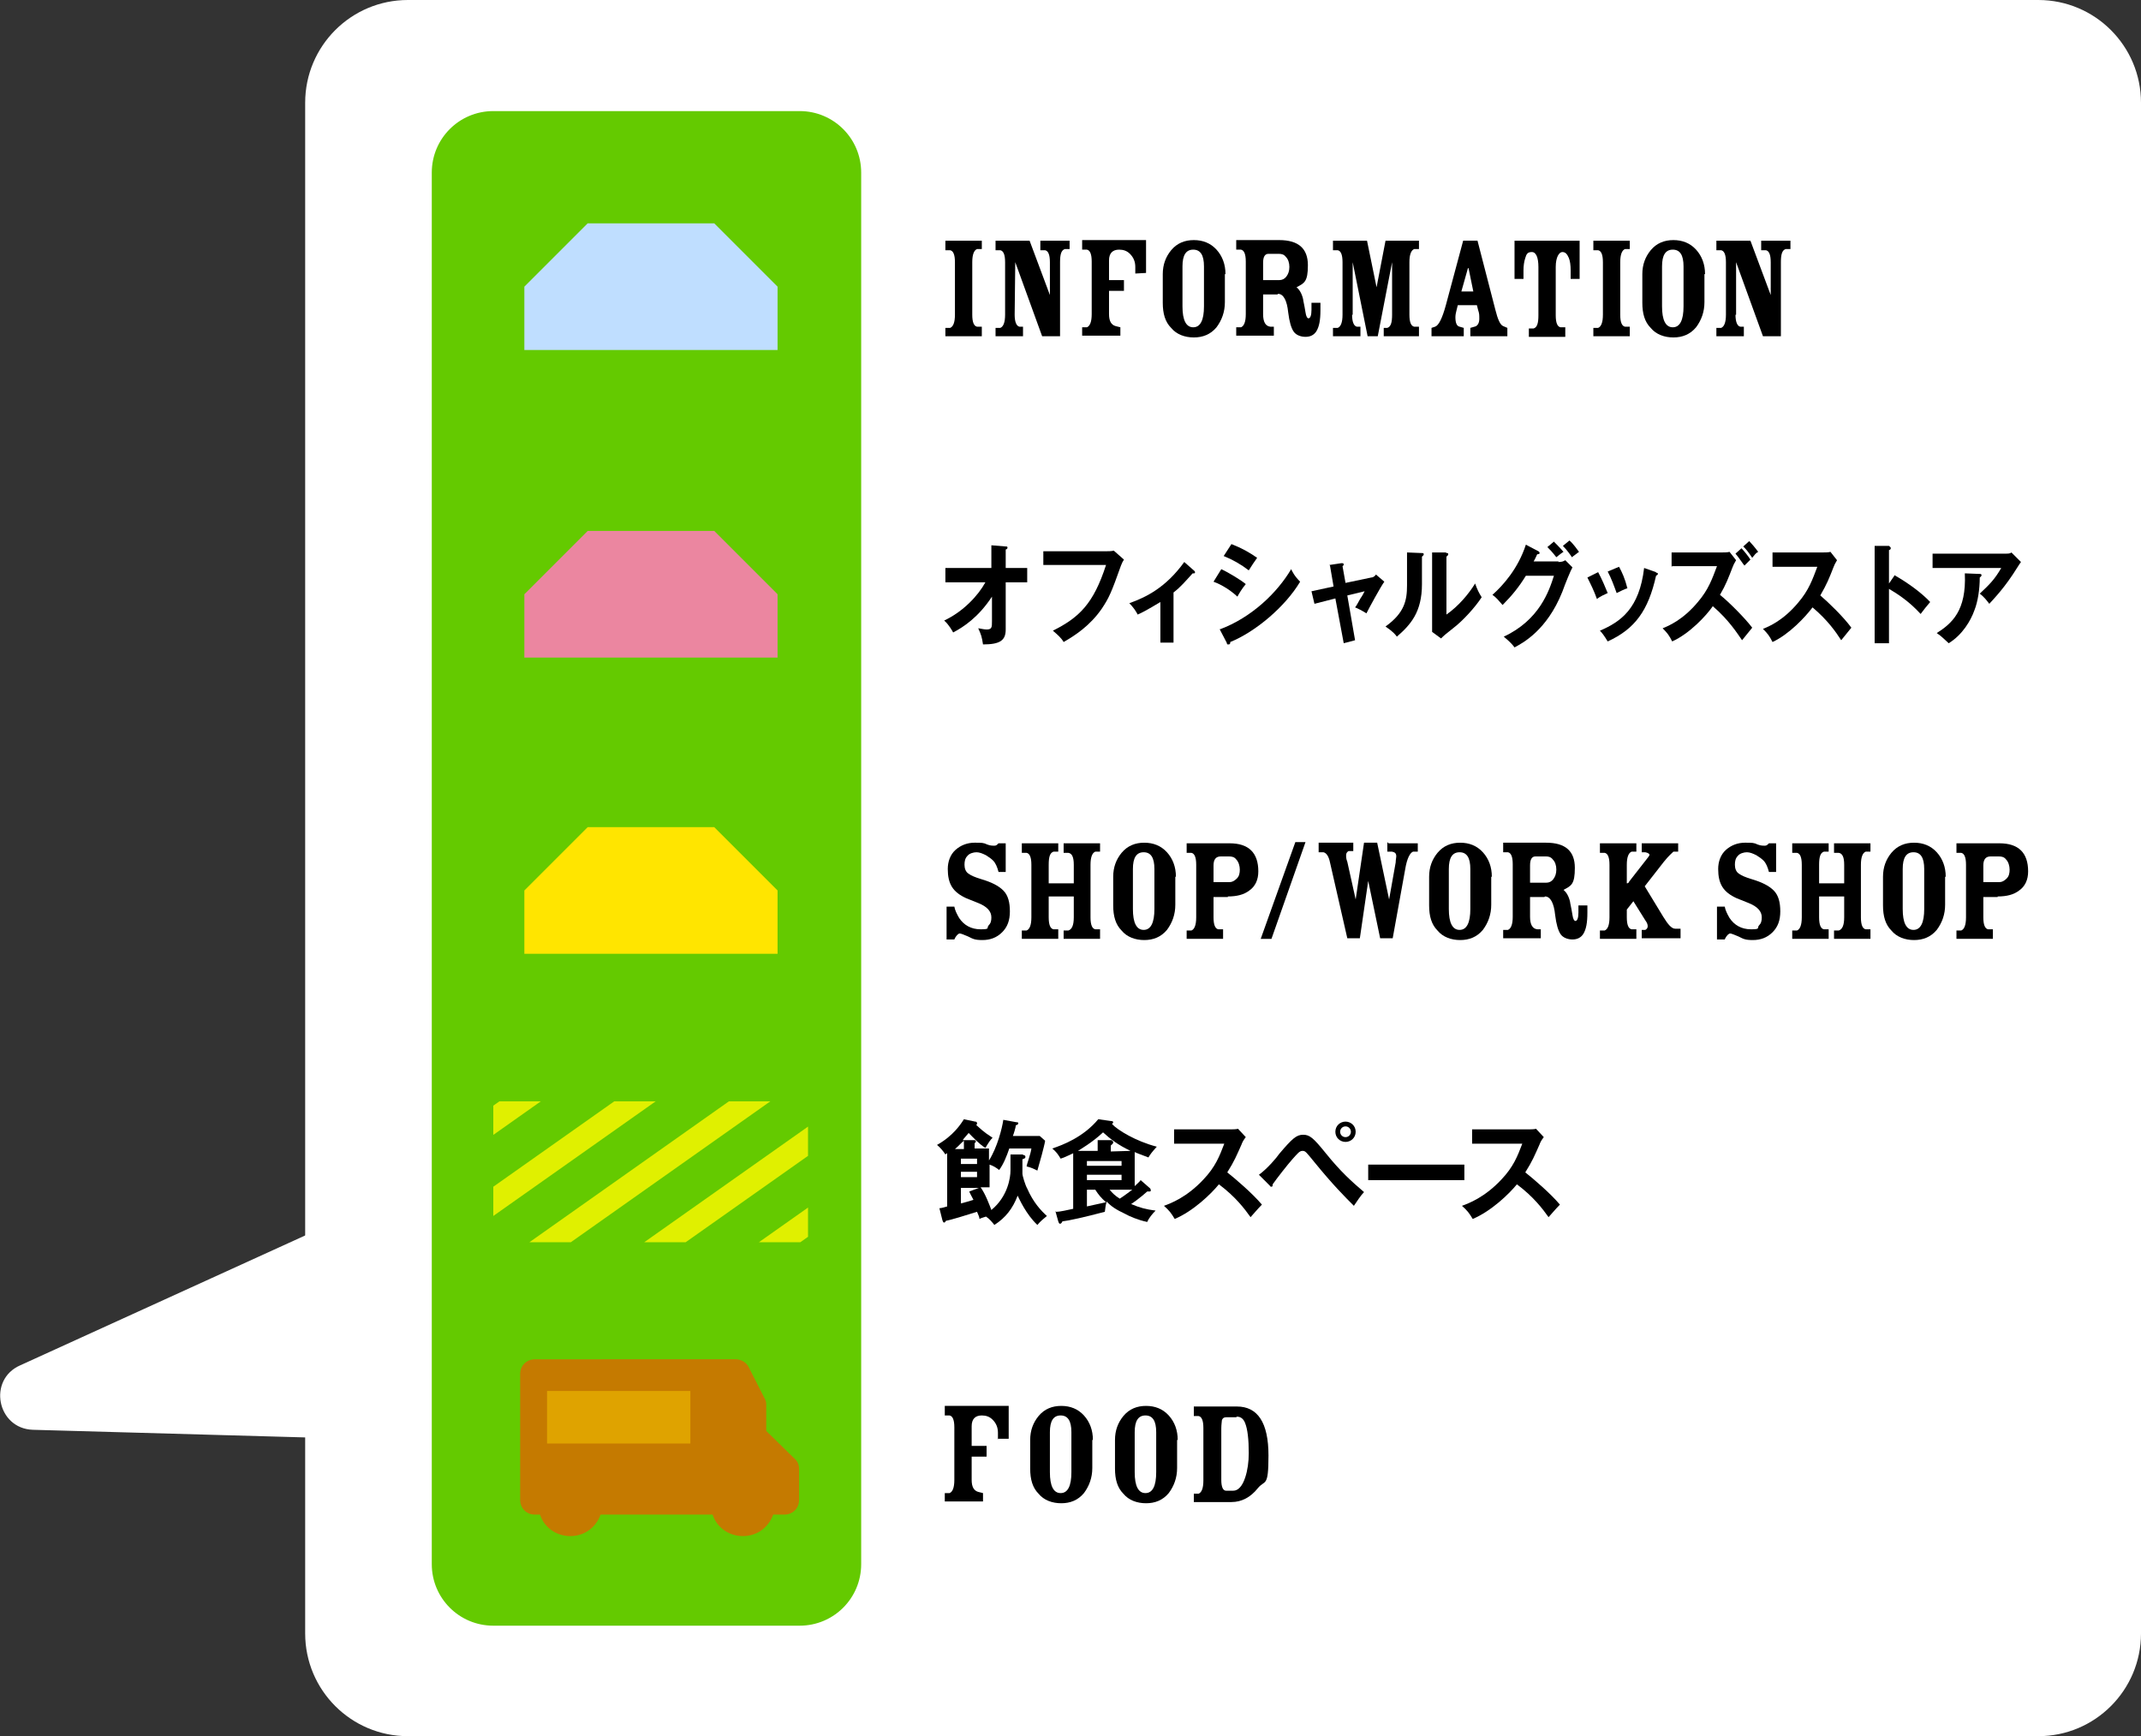
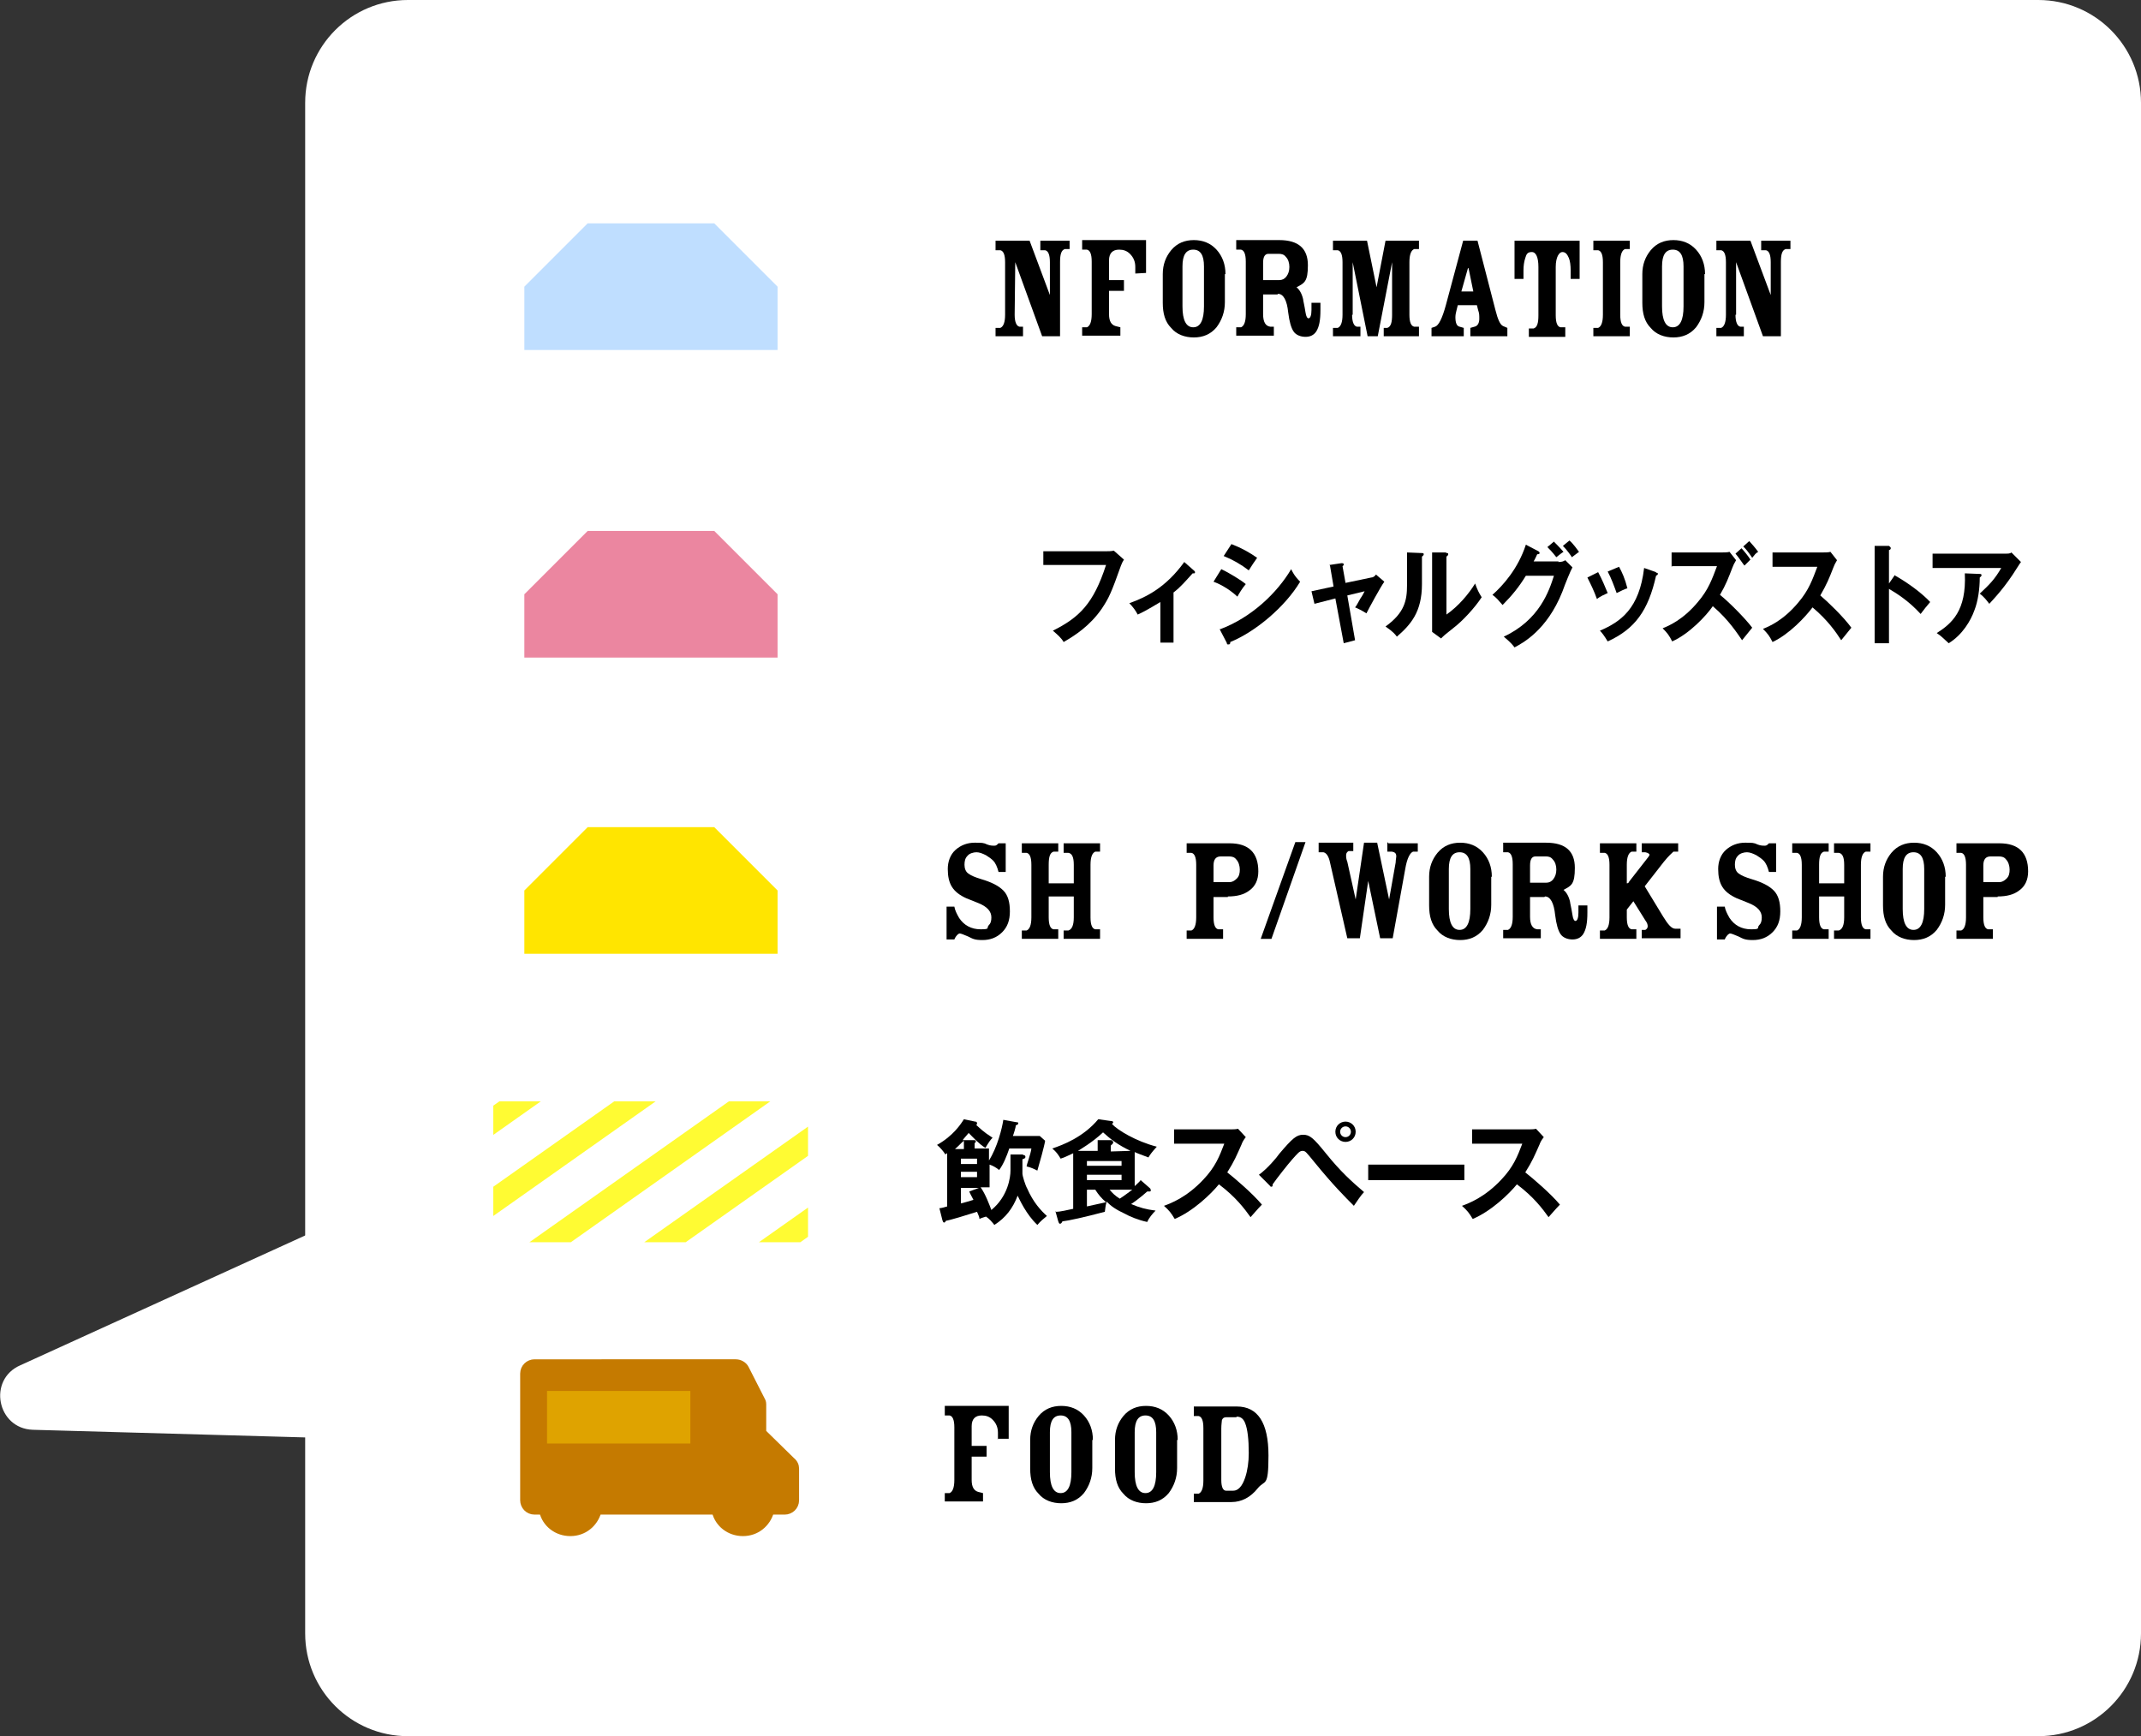
<svg xmlns="http://www.w3.org/2000/svg" xmlns:xlink="http://www.w3.org/1999/xlink" version="1.1" id="レイヤー_1" x="0px" y="0px" viewBox="0 0 358.5 290.7" style="enable-background:new 0 0 358.5 290.7;" xml:space="preserve">
  <rect x="0" y="0" width="358.5" height="290.7" fill="#333333" stroke="none" />
  <style type="text/css">
	.st0{fill:#FFFFFF;}
	.st1{fill:#64CA00;}
	.st2{fill:#FFE500;}
	.st3{fill:#EB86A0;}
	.st4{opacity:0.8;}
	.st5{clip-path:url(#SVGID_00000107574140705102073180000014664649606518383008_);}
	.st6{fill:none;stroke:#FFFA00;stroke-width:4;stroke-miterlimit:10;}
	.st7{fill:#C57A00;stroke:#C57A00;stroke-miterlimit:10;}
	.st8{fill:#DFA300;}
	.st9{fill:#BFDEFF;}
</style>
  <g>
    <g id="_イヤー_1">
      <g>
        <path class="st0" d="M68.3,0h273c9.5,0,17.2,7.7,17.2,17.2v256.3c0,9.5-7.7,17.2-17.2,17.2h-273c-9.5,0-17.2-7.7-17.2-17.2V17.2     C51.1,7.7,58.8,0,68.3,0z" />
        <path class="st0" d="M67.7,199.3L3.4,228.6c-5.5,2.4-3.9,10.6,2.1,10.8l57.1,1.6c3.5,0,6.2-2.9,5.7-6.4l7.3-30.9     C75.1,200,71.2,197.8,67.7,199.3L67.7,199.3z" />
        <g>
          <g>
-             <path class="st1" d="M82.6,18.6h51.3c5.7,0,10.3,4.6,10.3,10.3v233c0,5.7-4.6,10.3-10.3,10.3H82.6c-5.7,0-10.3-4.6-10.3-10.3       v-233C72.3,23.2,76.9,18.6,82.6,18.6z" />
-           </g>
+             </g>
          <polygon class="st2" points="119.6,138.5 109,138.5 98.4,138.5 87.8,149.1 87.8,154.4 87.8,159.7 98.4,159.7 109,159.7       119.6,159.7 130.2,159.7 130.2,154.4 130.2,149.1     " />
          <polygon class="st3" points="119.6,88.9 109,88.9 98.4,88.9 87.8,99.5 87.8,104.8 87.8,110.1 98.4,110.1 109,110.1 119.6,110.1       130.2,110.1 130.2,104.8 130.2,99.5     " />
          <g class="st4">
            <g>
              <defs>
                <rect id="SVGID_1_" x="82.6" y="184.4" width="52.7" height="23.6" />
              </defs>
              <clipPath id="SVGID_00000125588630270338899590000011503674791131626893_">
                <use xlink:href="#SVGID_1_" style="overflow:visible;" />
              </clipPath>
              <g style="clip-path:url(#SVGID_00000125588630270338899590000011503674791131626893_);">
                <g>
                  <line class="st6" x1="-330.2" y1="4.5" x2="2.4" y2="-230.3" />
                  <line class="st6" x1="-323.8" y1="13.6" x2="8.8" y2="-221.3" />
                  <line class="st6" x1="-317.4" y1="22.6" x2="15.2" y2="-212.2" />
                  <line class="st6" x1="-311" y1="31.7" x2="21.6" y2="-203.2" />
                  <line class="st6" x1="-304.6" y1="40.7" x2="28" y2="-194.1" />
                  <line class="st6" x1="-298.2" y1="49.8" x2="34.4" y2="-185.1" />
                  <line class="st6" x1="-291.8" y1="58.8" x2="40.8" y2="-176" />
                  <line class="st6" x1="-285.5" y1="67.9" x2="47.2" y2="-167" />
                  <line class="st6" x1="-279.1" y1="76.9" x2="53.6" y2="-158" />
                  <line class="st6" x1="-272.7" y1="86" x2="59.9" y2="-148.9" />
                  <line class="st6" x1="-266.3" y1="95" x2="66.3" y2="-139.9" />
                  <line class="st6" x1="-259.9" y1="104.1" x2="72.7" y2="-130.8" />
                  <line class="st6" x1="-253.5" y1="113.1" x2="79.1" y2="-121.8" />
                  <line class="st6" x1="-247.1" y1="122.1" x2="85.5" y2="-112.7" />
                  <line class="st6" x1="-240.7" y1="131.2" x2="91.9" y2="-103.7" />
                  <line class="st6" x1="-234.4" y1="140.2" x2="98.3" y2="-94.6" />
                  <line class="st6" x1="-228" y1="149.3" x2="104.7" y2="-85.6" />
                  <line class="st6" x1="-221.6" y1="158.3" x2="111" y2="-76.5" />
                  <line class="st6" x1="-215.2" y1="167.4" x2="117.4" y2="-67.5" />
                  <line class="st6" x1="-208.8" y1="176.4" x2="123.8" y2="-58.4" />
                  <line class="st6" x1="-202.4" y1="185.5" x2="130.2" y2="-49.4" />
                  <line class="st6" x1="-196" y1="194.5" x2="136.6" y2="-40.3" />
                  <line class="st6" x1="-189.6" y1="203.6" x2="143" y2="-31.3" />
                  <line class="st6" x1="-183.2" y1="212.6" x2="149.4" y2="-22.2" />
                  <line class="st6" x1="-176.9" y1="221.7" x2="155.8" y2="-13.2" />
                  <line class="st6" x1="-170.5" y1="230.7" x2="162.2" y2="-4.1" />
                  <line class="st6" x1="-164.1" y1="239.8" x2="168.5" y2="4.9" />
                  <line class="st6" x1="-157.7" y1="248.8" x2="174.9" y2="14" />
                  <line class="st6" x1="-151.3" y1="257.9" x2="181.3" y2="23" />
                  <line class="st6" x1="-144.9" y1="266.9" x2="187.7" y2="32.1" />
                  <line class="st6" x1="-138.5" y1="276" x2="194.1" y2="41.1" />
                  <line class="st6" x1="-132.1" y1="285" x2="200.5" y2="50.2" />
                  <line class="st6" x1="-125.7" y1="294.1" x2="206.9" y2="59.2" />
                  <line class="st6" x1="-119.4" y1="303.1" x2="213.3" y2="68.2" />
                  <line class="st6" x1="-113" y1="312.2" x2="219.7" y2="77.3" />
                  <line class="st6" x1="-106.6" y1="321.2" x2="226" y2="86.3" />
                  <line class="st6" x1="-100.2" y1="330.2" x2="232.4" y2="95.4" />
                  <line class="st6" x1="-93.8" y1="339.3" x2="238.8" y2="104.4" />
                  <line class="st6" x1="-87.4" y1="348.3" x2="245.2" y2="113.5" />
                  <line class="st6" x1="-81" y1="357.4" x2="251.6" y2="122.5" />
                  <line class="st6" x1="-74.6" y1="366.4" x2="258" y2="131.6" />
                  <line class="st6" x1="-68.2" y1="375.5" x2="264.4" y2="140.6" />
                </g>
              </g>
            </g>
          </g>
          <g>
            <path class="st7" d="M132.6,244.5l-4.8-4.7v-4.5c0-0.3,0-0.6-0.2-0.9l-2.7-5.3c-0.3-0.6-1-1-1.7-1H89.5c-1,0-1.9,0.8-1.9,1.9       v21.2c0,1,0.8,1.9,1.9,1.9h1.3c0.5,2.1,2.4,3.6,4.7,3.6s4.1-1.5,4.7-3.6h19.5c0.5,2.1,2.4,3.6,4.7,3.6s4.1-1.5,4.7-3.6h2.3       c1,0,1.9-0.8,1.9-1.9v-5.3C133.3,245.4,133.1,244.9,132.6,244.5L132.6,244.5z" />
            <rect x="91.6" y="232.9" class="st8" width="24" height="8.8" />
          </g>
          <g>
-             <path d="M158.3,97.5v-2.4h7.7v-3.8l2.4,0.2c0.2,0,0.3,0,0.3,0.2s-0.2,0.3-0.3,0.3v3.1h3.6v2.4h-3.6v7.9c0,1.8-0.9,2.5-3.8,2.5       c-0.2-1.3-0.3-1.6-0.8-2.7c0.2,0,0.9,0.2,1.4,0.2c0.9,0,0.9-0.4,0.9-1.4v-4.1c-2.3,3.5-4.8,5.1-6.5,6c-0.1-0.2-0.7-1.3-1.5-2       c3.2-1.5,5.7-4.2,6.9-6.4L158.3,97.5L158.3,97.5z" />
            <path d="M185.3,92.3c0.3,0,0.8,0,1.2-0.1l1.7,1.5c-0.2,0.3-0.3,0.5-0.5,1c-1.6,4.5-2,5.4-3.2,7.2c-2,2.9-4.5,4.5-6.4,5.6       c-0.4-0.7-1-1.2-1.8-1.9c4.4-2.2,6.8-4.5,8.9-11h-10.5v-2.3L185.3,92.3L185.3,92.3z" />
            <path d="M196.4,107.6h-2.1v-6.8c-0.2,0.1-2.4,1.5-3.8,2.1c-0.3-0.6-0.8-1.3-1.4-1.9c2.8-1,6.1-2.6,9.2-6.9l1.7,1.5       c0,0,0.1,0.1,0.1,0.2c0,0.2-0.1,0.2-0.2,0.2s-0.2,0-0.2,0c-1.1,1.2-2,2.3-3.2,3.2v8.4L196.4,107.6z" />
            <path d="M204.5,95.3c1.3,0.6,3.4,1.9,4.1,2.5c-0.6,0.7-1.2,1.7-1.4,2.1c-1.6-1.5-3.4-2.3-4-2.5L204.5,95.3L204.5,95.3z        M204.2,105.4c5.4-2,9.7-6.2,12-10.1c0.2,0.4,0.5,1.1,1.5,2.1c-2.5,4.2-7.5,8.4-11.7,10.1c0,0.2,0,0.4-0.3,0.4s-0.2,0-0.3-0.3       l-1.2-2.3V105.4z M206.2,91.1c1.8,0.7,3,1.4,4.3,2.3c-0.3,0.4-1.1,1.6-1.4,2.1c-1.3-1-2.7-1.8-4.2-2.4L206.2,91.1L206.2,91.1z" />
            <path d="M222.6,94.6l2-0.3c0.2,0,0.4,0,0.4,0.2s-0.1,0.2-0.2,0.3l0.5,2.8l4.3-0.9c0.3,0,0.6-0.2,0.8-0.5l1.4,1.2       c-0.6,0.8-2.6,4.5-3,5.3c-0.6-0.4-1.6-0.9-1.9-1c0.2-0.2,0.5-0.8,0.9-1.5c0.3-0.4,0.6-1,0.7-1.2l-2.9,0.7l1.3,7.5l-1.9,0.5       l-1.4-7.5l-3.5,0.9l-0.5-2.1l3.7-0.8l-0.6-3.5L222.6,94.6z" />
            <path d="M238,92.6c0.2,0,0.4,0,0.4,0.2s-0.2,0.3-0.3,0.4v4.6c0,4.7-1.9,6.8-4.2,8.8c-0.3-0.4-0.6-0.8-1.9-1.7       c3.2-2.3,3.6-4.4,3.6-6.9v-5.5L238,92.6L238,92.6z M242.2,92.6c0.2,0,0.3,0,0.3,0.2s-0.2,0.3-0.3,0.4v9.7       c2-1.4,3.7-3.4,4.8-5.2c0.4,1.1,0.6,1.5,1.1,2.3c-1.1,1.7-3.2,4-4.8,5.2c-1.4,1.1-1.5,1.2-2,1.7l-1.5-1.1c0-0.5,0-1,0-1.5V92.5       h2.3L242.2,92.6z" />
            <path d="M260.9,94.1c0.6,0,0.9-0.1,1.2-0.3l1.2,1.2c-0.3,0.5-1.2,2.7-1.7,4.1c-2.6,6.5-6.7,8.6-8,9.3c-0.3-0.4-0.6-0.8-1.8-1.8       c6-2.8,7.6-7.7,8.4-10.2h-4.7c-1.1,1.8-2.3,3.3-3.9,4.9c-0.8-0.9-1-1.2-1.7-1.7c1.8-1.6,4.3-4.4,5.6-8.4l2.1,1.1       c0,0,0.2,0.1,0.2,0.3s-0.3,0.2-0.4,0.2c-0.2,0.4-0.3,0.7-0.6,1.2h4.2L260.9,94.1z M260.2,90.7c0.2,0.2,1.1,1.1,1.6,1.7       c-0.2,0.1-0.7,0.5-1.2,0.9c-0.7-0.9-1.1-1.3-1.5-1.7l1.2-1L260.2,90.7z M262.8,90.5c0.6,0.5,1.3,1.5,1.6,1.9       c0,0-0.8,0.6-1.2,0.9c-0.1-0.2-0.8-1.2-1.5-1.9L262.8,90.5z" />
            <path d="M267.6,95.8c0.6,1.1,1.2,2.5,1.6,3.5c-0.4,0.2-1.2,0.5-1.8,1c-0.5-1.4-1-2.4-1.6-3.6L267.6,95.8z M277.3,95.9       c0.2,0,0.3,0,0.3,0.2s-0.2,0.2-0.3,0.3c-1.3,5.8-3.5,8.9-8.1,11c-0.6-1-1-1.5-1.3-1.8c3.5-1.5,6.6-3.7,7.4-10.5l2,0.7V95.9z        M271.1,94.9c0.5,0.9,1,2,1.4,3.6c-0.4,0.1-1.2,0.5-1.8,0.8c-0.4-1.1-0.9-2.5-1.5-3.6L271.1,94.9z" />
            <path d="M279.9,94.9v-2.4h8.5c0.3,0,0.9,0,1.2-0.1l1.1,1.4c-0.3,0.5-0.5,0.9-0.6,1.2c-0.7,1.8-1.1,2.9-2.1,4.6       c1.4,1.1,4.2,3.9,5.4,5.5c-0.6,0.7-1.5,1.9-1.7,2.1c-0.7-1-2.2-3.4-4.9-5.7c-1.1,1.6-3.9,4.6-6.8,5.9c-0.5-1-0.8-1.4-1.6-2.2       c1-0.4,3.4-1.4,5.9-4.4c1.8-2.1,2.4-3.9,3.2-6H280L279.9,94.9z M291.6,91.8c0.4,0.4,1.2,1.4,1.5,1.9c0,0-0.7,0.7-1,1       c-0.2-0.2-0.9-1.3-1.5-2L291.6,91.8z M292.9,90.6c0.2,0.2,1,1.1,1.5,1.8c-0.4,0.2-0.6,0.5-1,1c-0.8-1.2-1.1-1.5-1.5-1.9       L292.9,90.6z" />
            <path d="M296.8,94.9v-2.4h8.5c0.3,0,0.9,0,1.2-0.1l1.1,1.4c-0.3,0.5-0.5,0.9-0.6,1.2c-0.7,1.8-1.1,2.8-2.2,4.7       c1.3,1.1,3.9,3.6,5.2,5.4c-0.6,0.7-1.5,1.9-1.7,2.1c-0.9-1.4-2.3-3.4-4.8-5.5c-1.2,1.6-3.9,4.5-6.7,5.8c-0.5-1-0.8-1.4-1.6-2.2       c1-0.4,3.4-1.4,5.9-4.4c1.8-2.1,2.4-3.9,3.2-6H296.8z" />
            <path d="M317.2,96.3c2.3,1.3,4.6,3,6,4.5c-0.7,0.8-0.9,1.1-1.6,2c-2-2.2-4.1-3.5-5.3-4.2v9.1h-2.4V91.4h2.4       c0.2,0.2,0.3,0.2,0.3,0.4s-0.2,0.3-0.3,0.3v5.6l0.9-1.3V96.3z" />
            <path d="M335.9,92.7c0.3,0,0.7,0,0.9-0.2l1.6,1.6c-0.2,0.3-0.3,0.4-0.6,0.9c-2.1,3.4-3.9,5.2-4.7,6.1c-0.4-0.5-0.8-1.1-1.6-1.7       c1.7-1.6,2.5-2.4,3.6-4.3h-11.5v-2.4H335.9L335.9,92.7z M331.5,96.1c0.1,0,0.3,0,0.3,0.2s-0.2,0.3-0.3,0.4c0,1.9-0.3,4-0.9,5.5       c-0.6,1.7-2,4.1-4.3,5.5c-0.8-0.7-1.1-1.1-2-1.7c2.5-1.6,5-3.7,4.7-10L331.5,96.1L331.5,96.1z" />
          </g>
          <polygon class="st9" points="119.6,37.4 109,37.4 98.4,37.4 87.8,48 87.8,53.3 87.8,58.6 98.4,58.6 109,58.6 119.6,58.6       130.2,58.6 130.2,53.3 130.2,48     " />
          <g>
-             <path d="M159.9,52.7v-8.8c0-1.3-0.3-1.9-0.8-2h-0.8v-1.6h6.1v1.4h-0.8c-0.5,0.2-0.8,0.9-0.8,2.2v8.8c0,1.3,0.3,1.9,0.8,2h0.8       v1.6h-6.1v-1.4h0.8C159.6,54.7,159.9,54,159.9,52.7z" />
            <path d="M169.9,52.7c0,1.2,0.3,1.9,0.8,2h0.6v1.6h-4.6v-1.4h0.8c0.5-0.2,0.8-0.9,0.8-2.2v-8.8c0-1.3-0.3-1.9-0.8-2h-0.8v-1.6       h5.7l3.4,9.1v-5.5c0-1.3-0.3-1.9-0.8-2h-0.8v-1.6h4.9v1.4h-0.8c-0.6,0.2-0.8,0.9-0.8,2.2v12.4h-3L170,43.9L169.9,52.7       L169.9,52.7z" />
            <path d="M190.1,45.8v-1.1c0-0.9-0.3-1.6-0.9-2.2c-0.5-0.5-1.1-0.7-1.8-0.7c-1.1,0-1.7,0.6-1.7,1.8v3.3h2.5v1.8h-2.5v3.9       c0,1.2,0.4,1.8,1.1,2l0.8,0.2v1.4h-6.4v-1.4h0.8c0.5-0.2,0.8-0.9,0.8-2.2v-8.8c0-1.3-0.3-1.9-0.8-2h-0.8v-1.6h10.7v5.5       L190.1,45.8L190.1,45.8z" />
            <path d="M205.1,45.9v4.7c0,1.6-0.5,3-1.4,4.2c-1,1.2-2.3,1.7-3.8,1.7s-2.9-0.5-3.8-1.6c-1-1-1.4-2.4-1.4-4.2v-4.8       c0-1.6,0.5-2.9,1.4-4c1-1.2,2.3-1.7,3.8-1.7s2.8,0.5,3.8,1.6s1.5,2.5,1.5,4.1H205.1z M198,44.6v6.7c0,2.3,0.6,3.5,1.8,3.5       s1.8-1.2,1.8-3.5v-6.7c0-1.9-0.6-2.8-1.8-2.8S198,42.7,198,44.6z" />
            <path d="M213.9,49.3h-2.4v3.3c0,1.3,0.4,2,1.2,2.1h0.6v1.5H207v-1.4h0.8c0.5-0.2,0.8-0.9,0.8-2.2v-8.8c0-1.3-0.3-1.9-0.8-2H207       v-1.6h7.2c3.2,0,4.8,1.4,4.8,4.2s-0.6,3-1.9,3.7l0,0c0.5,0.4,0.9,1.1,1.1,2c0,0.2,0.2,0.9,0.4,2.2c0.1,0.7,0.3,1,0.5,1       c0.3,0,0.5-0.5,0.5-1.4v-1.2h1.5v1.2c0,1.7-0.2,2.8-0.7,3.6c-0.4,0.6-1,0.9-1.8,0.9s-1.6-0.3-2-0.9c-0.4-0.6-0.7-1.6-0.9-3.2       c-0.2-2-0.8-3.1-1.7-3.1L213.9,49.3z M214.2,42.5h-1.8c-0.6,0-0.9,0.5-0.9,1.5v2.9h2.7c0.5,0,0.9-0.2,1.2-0.6       c0.3-0.4,0.5-0.9,0.5-1.6s-0.2-1.3-0.6-1.7c-0.3-0.4-0.7-0.5-1.2-0.5L214.2,42.5z" />
            <path d="M226.4,52.7c0,1.2,0.3,1.9,0.8,2h0.6v1.6h-4.6v-1.4h0.8c0.5-0.2,0.8-0.9,0.8-2.2v-8.8c0-1.3-0.3-1.9-0.8-2h-0.8v-1.6       h5.7l1.6,7.8l1.5-7.8h5.6v1.4h-0.8c-0.5,0.2-0.8,0.9-0.8,2.2v8.8c0,1.3,0.3,1.9,0.8,2h0.8v1.6h-5.9v-1.4h0.6       c0.6-0.2,0.8-0.9,0.8-2.2v-8.8l0,0l-2.4,12.4H229l-2.5-12.4v8.8L226.4,52.7z" />
            <path d="M247.2,51.1h-3.1l-0.2,0.8c-0.1,0.4-0.2,0.8-0.2,1.2c0,0.9,0.2,1.5,0.7,1.6l0.7,0.2v1.4h-5.4v-1.4l0.6-0.2       c0.6-0.2,1.2-1.4,1.8-3.6l2.9-10.8h2.4l3,11.6c0.4,1.6,0.8,2.5,1.3,2.7l0.7,0.3v1.4h-6.2v-1.4l0.7-0.2c0.5-0.1,0.8-0.6,0.8-1.3       s0-0.9-0.2-1.5l-0.2-0.8L247.2,51.1z M244.7,48.8h2l-0.8-3.9h-0.1L244.7,48.8L244.7,48.8z" />
            <path d="M253.6,46.7v-6.4h10.9v6.4H263v-1.4c0-0.9-0.1-1.6-0.3-2.1c-0.3-0.7-0.6-1-1.1-1s-1.1,0.8-1.1,2.5v8.1       c0,1.3,0.3,1.9,0.8,2h0.8v1.6H256V55h0.8c0.6-0.2,0.8-0.9,0.8-2.2v-8.1c0-1.6-0.4-2.5-1.1-2.5s-0.9,0.3-1.1,1       c-0.2,0.6-0.3,1.3-0.3,2.1v1.4L253.6,46.7L253.6,46.7z" />
            <path d="M268.4,52.7v-8.8c0-1.3-0.3-1.9-0.8-2h-0.8v-1.6h6.1v1.4h-0.8c-0.5,0.2-0.8,0.9-0.8,2.2v8.8c0,1.3,0.3,1.9,0.8,2h0.8       v1.6h-6.1v-1.4h0.8C268.1,54.7,268.4,54,268.4,52.7z" />
            <path d="M285.4,45.9v4.7c0,1.6-0.5,3-1.4,4.2c-1,1.2-2.3,1.7-3.8,1.7s-2.9-0.5-3.8-1.6c-1-1-1.4-2.4-1.4-4.2v-4.8       c0-1.6,0.5-2.9,1.4-4c1-1.2,2.3-1.7,3.8-1.7s2.8,0.5,3.8,1.6s1.5,2.5,1.5,4.1H285.4z M278.3,44.6v6.7c0,2.3,0.6,3.5,1.8,3.5       s1.8-1.2,1.8-3.5v-6.7c0-1.9-0.6-2.8-1.8-2.8S278.3,42.7,278.3,44.6z" />
            <path d="M290.6,52.7c0,1.2,0.3,1.9,0.8,2h0.6v1.6h-4.6v-1.4h0.8c0.5-0.2,0.8-0.9,0.8-2.2v-8.8c0-1.3-0.3-1.9-0.8-2h-0.8v-1.6       h5.7l3.4,9.1v-5.5c0-1.3-0.3-1.9-0.8-2h-0.8v-1.6h4.9v1.4H299c-0.6,0.2-0.8,0.9-0.8,2.2v12.4h-3l-4.5-12.4v8.8H290.6z" />
          </g>
          <g>
            <path d="M168.4,146h-1.2c-0.2-0.8-0.5-1.5-0.9-1.9c-0.3-0.3-0.7-0.6-1.2-0.9c-0.6-0.3-1.1-0.5-1.6-0.5s-1.2,0.2-1.5,0.6       c-0.4,0.4-0.5,0.9-0.5,1.5s0.2,1.2,0.7,1.5c0.4,0.3,1.1,0.6,2.1,0.9c1.7,0.5,2.9,1.1,3.7,1.9c0.8,0.8,1.1,2,1.1,3.5       s-0.4,2.6-1.3,3.5s-2,1.3-3.3,1.3s-1.6-0.2-2.4-0.6c-0.7-0.3-1.2-0.5-1.4-0.5s-0.6,0.3-0.9,1h-1.3v-5.5h1.3       c0.1,0.6,0.4,1.2,0.8,1.9c0.8,1.2,2,1.9,3.6,1.9s1-0.2,1.3-0.6c0.4-0.4,0.5-0.8,0.5-1.4c0-1-0.7-1.8-2.2-2.4l-2-0.8       c-1.1-0.5-1.9-1.1-2.4-1.9c-0.5-0.8-0.7-1.8-0.7-3s0.4-2.4,1.3-3.2c0.9-0.8,2-1.2,3.2-1.2s1.5,0,2.1,0.3       c0.5,0.2,0.9,0.2,1.2,0.2s0.4-0.1,0.7-0.4h1.2L168.4,146L168.4,146z" />
            <path d="M175.6,144.8v3.1h4.2v-3.1c0-1.3-0.3-1.9-0.9-2h-0.8v-1.6h6.1v1.4h-0.8c-0.5,0.2-0.8,0.9-0.8,2.2v8.8       c0,1.3,0.3,1.9,0.8,2h0.8v1.6h-6.1v-1.4h0.8c0.6-0.2,0.9-0.9,0.9-2.2v-3.5h-4.2v3.5c0,1.3,0.3,1.9,0.8,2h0.8v1.6h-6.1v-1.4h0.8       c0.5-0.2,0.8-0.9,0.8-2.2v-8.8c0-1.3-0.3-1.9-0.8-2h-0.8v-1.6h6.1v1.4h-0.8C175.8,142.8,175.6,143.5,175.6,144.8z" />
-             <path d="M196.8,146.8v4.7c0,1.6-0.5,3-1.4,4.2c-1,1.2-2.3,1.7-3.8,1.7s-2.9-0.5-3.8-1.6c-1-1-1.4-2.4-1.4-4.2v-4.8       c0-1.6,0.5-2.9,1.4-4c1-1.2,2.3-1.7,3.8-1.7s2.8,0.5,3.8,1.6s1.5,2.5,1.5,4.1H196.8z M189.7,145.5v6.7c0,2.3,0.6,3.5,1.8,3.5       s1.8-1.2,1.8-3.5v-6.7c0-1.9-0.6-2.8-1.8-2.8S189.7,143.6,189.7,145.5z" />
            <path d="M205.6,150.2h-2.4v3.4c0,1.3,0.3,1.9,0.8,2h0.8v1.6h-6.1v-1.4h0.8c0.5-0.2,0.8-0.9,0.8-2.2v-8.8c0-1.3-0.3-1.9-0.8-2       h-0.8v-1.6h7.2c3.2,0,4.8,1.6,4.8,4.7c0,1.4-0.5,2.5-1.5,3.2c-0.9,0.7-2.1,1-3.6,1V150.2z M203.2,144.9v2.8h2.7       c0.4,0,0.8-0.2,1.2-0.6c0.4-0.4,0.5-0.9,0.5-1.5s-0.2-1.3-0.6-1.7c-0.3-0.4-0.7-0.5-1.2-0.5h-1.4       C203.6,143.4,203.2,143.9,203.2,144.9z" />
            <path d="M211.1,157.2l5.8-16.2h1.7l-5.7,16.2H211.1z" />
            <path d="M232.5,141.2h4.9v1.4h-0.8c-0.5,0.2-1,1.1-1.3,2.9l-2.1,11.6h-2.1l-2-9.6l-1.4,9.6h-2.1l-2.9-12.7       c-0.2-1-0.6-1.6-1.1-1.7h-0.8v-1.6h5.8v1.4h-0.8c-0.3,0.2-0.4,0.4-0.4,0.7s0,0.6,0.2,1.1l1.4,6.3l1.4-9.5h2.2l2,9.5l1.1-6.2       c0-0.4,0.1-0.8,0.1-1c0-0.5-0.2-0.7-0.7-0.8h-0.8V141L232.5,141.2z" />
            <path d="M249.7,146.8v4.7c0,1.6-0.5,3-1.4,4.2c-1,1.2-2.3,1.7-3.8,1.7s-2.9-0.5-3.8-1.6c-1-1-1.4-2.4-1.4-4.2v-4.8       c0-1.6,0.5-2.9,1.4-4c1-1.2,2.3-1.7,3.8-1.7s2.8,0.5,3.8,1.6s1.5,2.5,1.5,4.1H249.7z M242.6,145.5v6.7c0,2.3,0.6,3.5,1.8,3.5       s1.8-1.2,1.8-3.5v-6.7c0-1.9-0.6-2.8-1.8-2.8S242.6,143.6,242.6,145.5z" />
            <path d="M258.6,150.2h-2.4v3.3c0,1.3,0.4,2,1.2,2.1h0.6v1.5h-6.3v-1.4h0.8c0.5-0.2,0.8-0.9,0.8-2.2v-8.8c0-1.3-0.3-1.9-0.8-2       h-0.8v-1.6h7.2c3.2,0,4.8,1.4,4.8,4.2s-0.6,3-1.9,3.7l0,0c0.5,0.4,0.9,1.1,1.1,2c0,0.2,0.2,0.9,0.4,2.2c0.1,0.7,0.3,1,0.5,1       c0.3,0,0.5-0.5,0.5-1.4v-1.2h1.5v1.2c0,1.7-0.2,2.8-0.7,3.6c-0.4,0.6-1,0.9-1.8,0.9s-1.6-0.3-2-0.9c-0.4-0.6-0.7-1.6-0.9-3.2       c-0.2-2-0.8-3.1-1.7-3.1L258.6,150.2z M258.9,143.4h-1.8c-0.6,0-0.9,0.5-0.9,1.5v2.9h2.7c0.5,0,0.9-0.2,1.2-0.6       c0.3-0.4,0.5-0.9,0.5-1.6s-0.2-1.3-0.6-1.7C259.7,143.5,259.3,143.4,258.9,143.4L258.9,143.4z" />
            <path d="M269.5,153.6v-8.8c0-1.3-0.3-1.9-0.8-2h-0.8v-1.6h6.1v1.4h-0.8c-0.5,0.2-0.8,0.9-0.8,2.2v3.1c0.1,0,0.3,0,0.4-0.3       l3.2-4.1c0.1-0.1,0.2-0.3,0.2-0.4s-0.2-0.3-0.7-0.4h-0.6v-1.5h6.1v1.4h-0.8c-0.2,0.2-0.8,0.7-1.6,1.7l-3.2,4.1l3.1,5.1       c0.8,1.3,1.4,2,2,2h0.9v1.6h-6.5v-1.4h0.6c0.2-0.1,0.4-0.3,0.4-0.6s-0.1-0.6-0.4-1l-2-3.2l-1.1,1.4v1.3c0,1.3,0.3,1.9,0.8,2       h0.8v1.6h-6.1v-1.4h0.8C269.2,155.6,269.5,154.9,269.5,153.6L269.5,153.6z" />
            <path d="M297.4,146h-1.2c-0.2-0.8-0.5-1.5-0.9-1.9c-0.3-0.3-0.7-0.6-1.2-0.9c-0.6-0.3-1.1-0.5-1.6-0.5s-1.2,0.2-1.5,0.6       c-0.4,0.4-0.5,0.9-0.5,1.5s0.2,1.2,0.7,1.5c0.4,0.3,1.1,0.6,2.1,0.9c1.7,0.5,2.9,1.1,3.7,1.9c0.8,0.8,1.1,2,1.1,3.5       s-0.4,2.6-1.3,3.5s-2,1.3-3.3,1.3s-1.6-0.2-2.4-0.6c-0.7-0.3-1.2-0.5-1.4-0.5s-0.6,0.3-0.9,1h-1.3v-5.5h1.3       c0.1,0.6,0.4,1.2,0.8,1.9c0.8,1.2,2,1.9,3.6,1.9s1-0.2,1.3-0.6c0.4-0.4,0.5-0.8,0.5-1.4c0-1-0.7-1.8-2.2-2.4l-2-0.8       c-1.1-0.5-1.9-1.1-2.4-1.9c-0.5-0.8-0.7-1.8-0.7-3s0.4-2.4,1.3-3.2s2-1.2,3.2-1.2s1.5,0,2.1,0.3c0.5,0.2,0.9,0.2,1.2,0.2       s0.4-0.1,0.7-0.4h1.2L297.4,146L297.4,146z" />
            <path d="M304.6,144.8v3.1h4.2v-3.1c0-1.3-0.3-1.9-0.9-2h-0.8v-1.6h6.1v1.4h-0.8c-0.5,0.2-0.8,0.9-0.8,2.2v8.8       c0,1.3,0.3,1.9,0.8,2h0.8v1.6h-6.1v-1.4h0.8c0.6-0.2,0.9-0.9,0.9-2.2v-3.5h-4.2v3.5c0,1.3,0.3,1.9,0.8,2h0.8v1.6h-6.1v-1.4h0.8       c0.5-0.2,0.8-0.9,0.8-2.2v-8.8c0-1.3-0.3-1.9-0.8-2h-0.8v-1.6h6.1v1.4h-0.8C304.8,142.8,304.6,143.5,304.6,144.8z" />
            <path d="M325.7,146.8v4.7c0,1.6-0.5,3-1.4,4.2c-1,1.2-2.3,1.7-3.8,1.7s-2.9-0.5-3.8-1.6c-1-1-1.4-2.4-1.4-4.2v-4.8       c0-1.6,0.5-2.9,1.4-4c1-1.2,2.3-1.7,3.8-1.7s2.8,0.5,3.8,1.6s1.5,2.5,1.5,4.1H325.7z M318.6,145.5v6.7c0,2.3,0.6,3.5,1.8,3.5       s1.8-1.2,1.8-3.5v-6.7c0-1.9-0.6-2.8-1.8-2.8S318.6,143.6,318.6,145.5z" />
            <path d="M334.5,150.2h-2.4v3.4c0,1.3,0.3,1.9,0.8,2h0.8v1.6h-6.1v-1.4h0.8c0.5-0.2,0.8-0.9,0.8-2.2v-8.8c0-1.3-0.3-1.9-0.8-2       h-0.8v-1.6h7.2c3.2,0,4.8,1.6,4.8,4.7c0,1.4-0.5,2.5-1.5,3.2c-0.9,0.7-2.1,1-3.6,1L334.5,150.2z M332.1,144.9v2.8h2.7       c0.4,0,0.8-0.2,1.2-0.6c0.4-0.4,0.5-0.9,0.5-1.5s-0.2-1.3-0.6-1.7c-0.3-0.4-0.7-0.5-1.2-0.5h-1.4       C332.5,143.4,332.1,143.9,332.1,144.9z" />
          </g>
          <g>
            <path d="M167.1,241v-1.1c0-0.9-0.3-1.6-0.9-2.2c-0.5-0.5-1.1-0.7-1.8-0.7c-1.1,0-1.7,0.6-1.7,1.8v3.3h2.5v1.8h-2.5v3.9       c0,1.2,0.4,1.8,1.1,2l0.8,0.2v1.4h-6.4V250h0.8c0.5-0.2,0.8-0.9,0.8-2.2V239c0-1.3-0.3-1.9-0.8-2h-0.8v-1.6h10.7v5.5H167       L167.1,241z" />
            <path d="M182.9,241.1v4.7c0,1.6-0.5,3-1.4,4.2c-1,1.2-2.3,1.7-3.8,1.7s-2.9-0.5-3.8-1.6c-1-1-1.4-2.4-1.4-4.2v-4.8       c0-1.6,0.5-2.9,1.4-4c1-1.2,2.3-1.7,3.8-1.7s2.8,0.5,3.8,1.6s1.5,2.5,1.5,4.1H182.9z M175.8,239.8v6.7c0,2.3,0.6,3.5,1.8,3.5       s1.8-1.2,1.8-3.5v-6.7c0-1.9-0.6-2.8-1.8-2.8S175.8,237.9,175.8,239.8z" />
            <path d="M197.1,241.1v4.7c0,1.6-0.5,3-1.4,4.2c-1,1.2-2.3,1.7-3.8,1.7s-2.9-0.5-3.8-1.6c-1-1-1.4-2.4-1.4-4.2v-4.8       c0-1.6,0.5-2.9,1.4-4c1-1.2,2.3-1.7,3.8-1.7s2.8,0.5,3.8,1.6s1.5,2.5,1.5,4.1H197.1z M190,239.8v6.7c0,2.3,0.6,3.5,1.8,3.5       s1.8-1.2,1.8-3.5v-6.7c0-1.9-0.6-2.8-1.8-2.8S190,237.9,190,239.8z" />
            <path d="M201.5,247.9v-8.8c0-1.3-0.3-1.9-0.8-2h-0.8v-1.6h7.2c3.5,0,5.3,2.7,5.3,8.2s-0.6,4-1.8,5.5s-2.7,2.3-4.4,2.3h-6.3       v-1.4h0.8C201.2,249.9,201.5,249.2,201.5,247.9z M207,237.3h-1.7c-0.4,0-0.6,0.2-0.7,0.5c0,0.2-0.1,0.7-0.1,1.4v8.6       c0,1.2,0.3,1.8,0.8,1.8h1.2c0.8,0,1.5-0.7,2-2.2c0.4-1.2,0.6-2.6,0.6-4.1c0-2.3-0.2-4-0.6-5c-0.3-0.8-0.8-1.1-1.4-1.1       L207,237.3z" />
          </g>
          <g>
            <path d="M171.3,193.4c0.1,0,0.4,0,0.4,0.3s-0.3,0.3-0.5,0.4c0,0.3,0,0.5,0,0.9s0,1.1,0,1.5s0.5,2,0.8,2.5       c1,2.3,2.3,3.7,3.3,4.6c-0.5,0.4-1.1,0.9-1.6,1.5c-1.9-1.8-3-4.3-3.3-4.9c-0.8,2.1-2,3.7-3.9,4.9c-0.4-0.5-0.8-1-1.4-1.4       c-0.6,0.2-0.7,0.2-1.1,0.4c0-0.3-0.1-0.5-0.4-1.2c-1.9,0.6-4.5,1.4-5.2,1.5c-0.1,0.2-0.2,0.3-0.3,0.3c-0.2,0-0.2-0.2-0.3-0.4       l-0.5-2c0.3,0,1-0.2,1.3-0.3v-8.9c0,0-0.1,0-0.3,0.2c-0.3-0.5-0.9-1.2-1.4-1.6c2.7-1.5,4-3.5,4.5-4.3l1.9,0.4       c0.1,0,0.3,0,0.3,0.3s-0.1,0.2-0.2,0.2c0.8,0.7,1.1,1.1,2.8,2.2c-0.4,0.4-0.6,0.7-1.2,1.7c-1-0.6-2-1.7-2.8-2.5       c-0.5,0.6-0.8,0.9-1,1.2h1.8c0.2,0,0.4,0,0.4,0.2s-0.1,0.2-0.2,0.3v0.9h2.4v2c1.4-2.2,2.2-5.4,2.4-6.8l2.2,0.4       c0.2,0,0.3,0,0.3,0.2s-0.3,0.3-0.4,0.3c0,0.3-0.4,1.6-0.5,1.8h4.5l0.9,0.8c-0.1,0.8-1,4-1.3,5c-0.6-0.3-1-0.5-1.8-0.7       c0-0.3,0.7-2.1,0.8-3H169c-0.4,1.2-1,2.7-1.7,3.6c-0.5-0.4-1-0.7-1.6-0.9v3.8h-1.5c0.8,1.1,1.5,3,1.8,3.8       c2.8-2.3,3.2-5.5,3.2-6.6s0-2.5,0-2.7h2.1V193.4z M161.4,191c-0.5,0.4-0.9,0.9-1.5,1.4h1.5V191z M160.9,194.9h2.7V194h-2.7       V194.9z M163.6,196.2h-2.7v0.9h2.7V196.2z M163.9,198.9h-3v2.6c0.7-0.2,1.2-0.3,2.1-0.6c-0.3-0.6-0.6-1.1-0.7-1.4L163.9,198.9       L163.9,198.9z" />
            <path d="M176.8,202.9c0.8,0,1.9-0.3,2.9-0.5v-9.3c-0.7,0.3-1.4,0.7-2.1,0.9c-0.5-0.8-0.7-1.1-1.4-1.7c1.8-0.6,5.2-1.9,7.7-4.9       l2.1,0.3c0.3,0,0.4,0.1,0.4,0.2s-0.1,0.2-0.2,0.3c0.9,1,4,2.9,7.5,3.8c-0.9,1-1.1,1.3-1.4,1.8c-1.3-0.5-1.9-0.7-2.3-0.9v5.7       c0.4-0.4,0.7-0.6,1-1l1.6,1.4c0,0,0.1,0.2,0.1,0.3c0,0.2-0.1,0.2-0.3,0.2h-0.3c-1.1,1-2.5,2-2.7,2.1c1.4,0.6,2.5,0.9,4.1,1.1       c-0.5,0.5-1.1,1.2-1.4,1.9c-1.5-0.3-3.1-1-3.6-1.3c-1.7-0.8-2.4-1.3-3.2-2.1c-0.2,0.7-0.2,1-0.3,1.7c-3.4,0.9-6.1,1.5-7.1,1.6       c-0.1,0.2-0.2,0.4-0.4,0.4s-0.2-0.2-0.3-0.4l-0.5-1.8L176.8,202.9z M189.3,192.7c-2.1-1-3.4-2-4.6-3.1       c-1.8,1.7-3.9,2.9-4.2,3.1h3.3v-1.8h2.3c0.2,0.1,0.3,0.2,0.3,0.4s-0.2,0.3-0.4,0.5v1L189.3,192.7L189.3,192.7z M182,195.2h5.8       v-0.8H182V195.2z M187.8,196.7H182v0.9h5.8V196.7z M182,202c1.3-0.3,1.9-0.4,3.2-0.7c-0.8-0.7-1.3-1.3-1.8-2.1H182V202z        M185.8,199.2c0.5,0.6,0.9,1,1.7,1.5c0.8-0.5,1.8-1.3,2.1-1.5H185.8z" />
            <path d="M196.6,191.5v-2.4h9.4c0.3,0,1,0,1.3-0.1l1.3,1.4c-0.4,0.5-0.6,0.9-0.7,1.2c-0.8,1.8-1.2,2.8-2.4,4.7       c1.4,1.1,4.3,3.6,5.8,5.4c-0.7,0.7-1.7,1.9-1.9,2.1c-1-1.4-2.5-3.4-5.3-5.5c-1.3,1.6-4.3,4.5-7.4,5.8c-0.6-1-0.9-1.4-1.8-2.2       c1.1-0.4,3.8-1.4,6.6-4.4c2-2.1,2.7-3.9,3.5-6H196.6L196.6,191.5z" />
            <path d="M210.8,196.7c1.4-1,3-2.9,3.4-3.5c2.2-2.6,2.9-3.2,4-3.2s1.7,0.5,3.8,3.1c2.5,3.1,4.3,4.7,6.4,6.5       c-0.5,0.5-1.3,1.7-1.7,2.3c-1.6-1.6-3.5-3.5-6.6-7.3c-1.4-1.7-1.5-1.9-2-1.9s-0.8,0.4-1.7,1.4c-0.8,0.9-2.6,3.2-3.3,4.2       c0,0.2,0,0.4-0.2,0.4s-0.1,0-0.3-0.2l-1.9-1.9L210.8,196.7z M227,189.5c0,1-0.8,1.7-1.7,1.7s-1.7-0.7-1.7-1.7s0.8-1.7,1.7-1.7       S227,188.5,227,189.5z M224.4,189.5c0,0.5,0.4,0.9,0.9,0.9s0.9-0.4,0.9-0.9s-0.4-0.9-0.9-0.9S224.4,189,224.4,189.5z" />
            <path d="M245.2,195v2.6h-16.1V195H245.2z" />
            <path d="M246.5,191.5v-2.4h9.4c0.3,0,1,0,1.3-0.1l1.3,1.4c-0.4,0.5-0.6,0.9-0.7,1.2c-0.8,1.8-1.2,2.8-2.4,4.7       c1.4,1.1,4.3,3.6,5.8,5.4c-0.7,0.7-1.7,1.9-1.9,2.1c-1-1.4-2.5-3.4-5.3-5.5c-1.3,1.6-4.3,4.5-7.4,5.8c-0.6-1-0.9-1.4-1.8-2.2       c1.1-0.4,3.8-1.4,6.6-4.4c2-2.1,2.7-3.9,3.5-6H246.5L246.5,191.5z" />
          </g>
        </g>
      </g>
    </g>
  </g>
</svg>